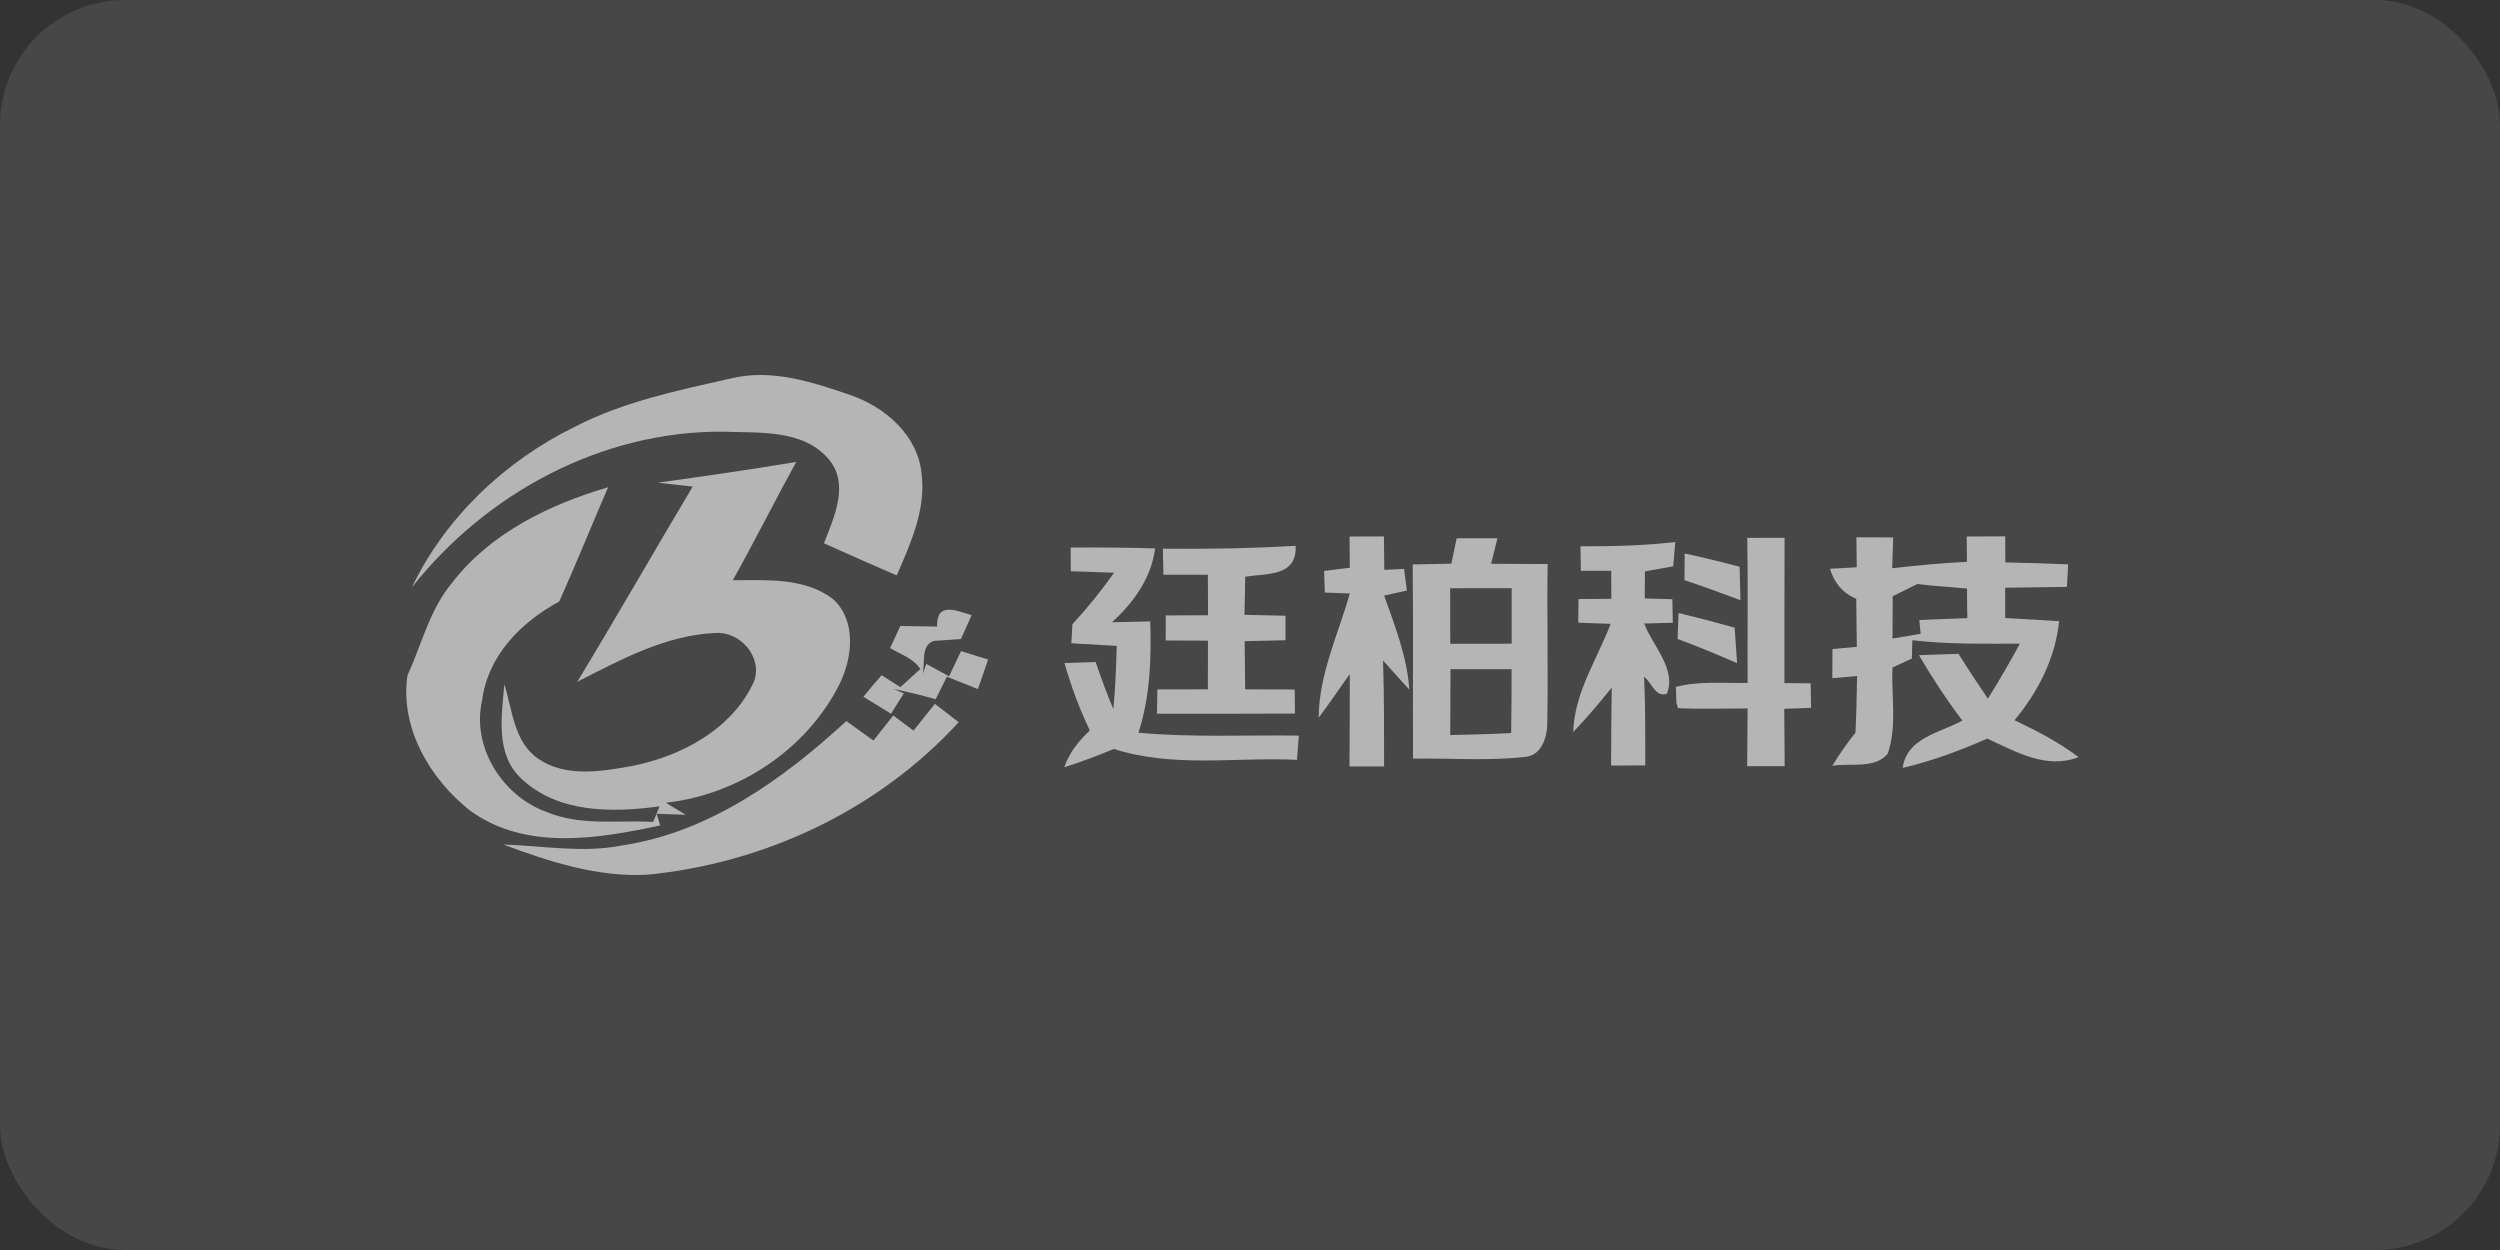
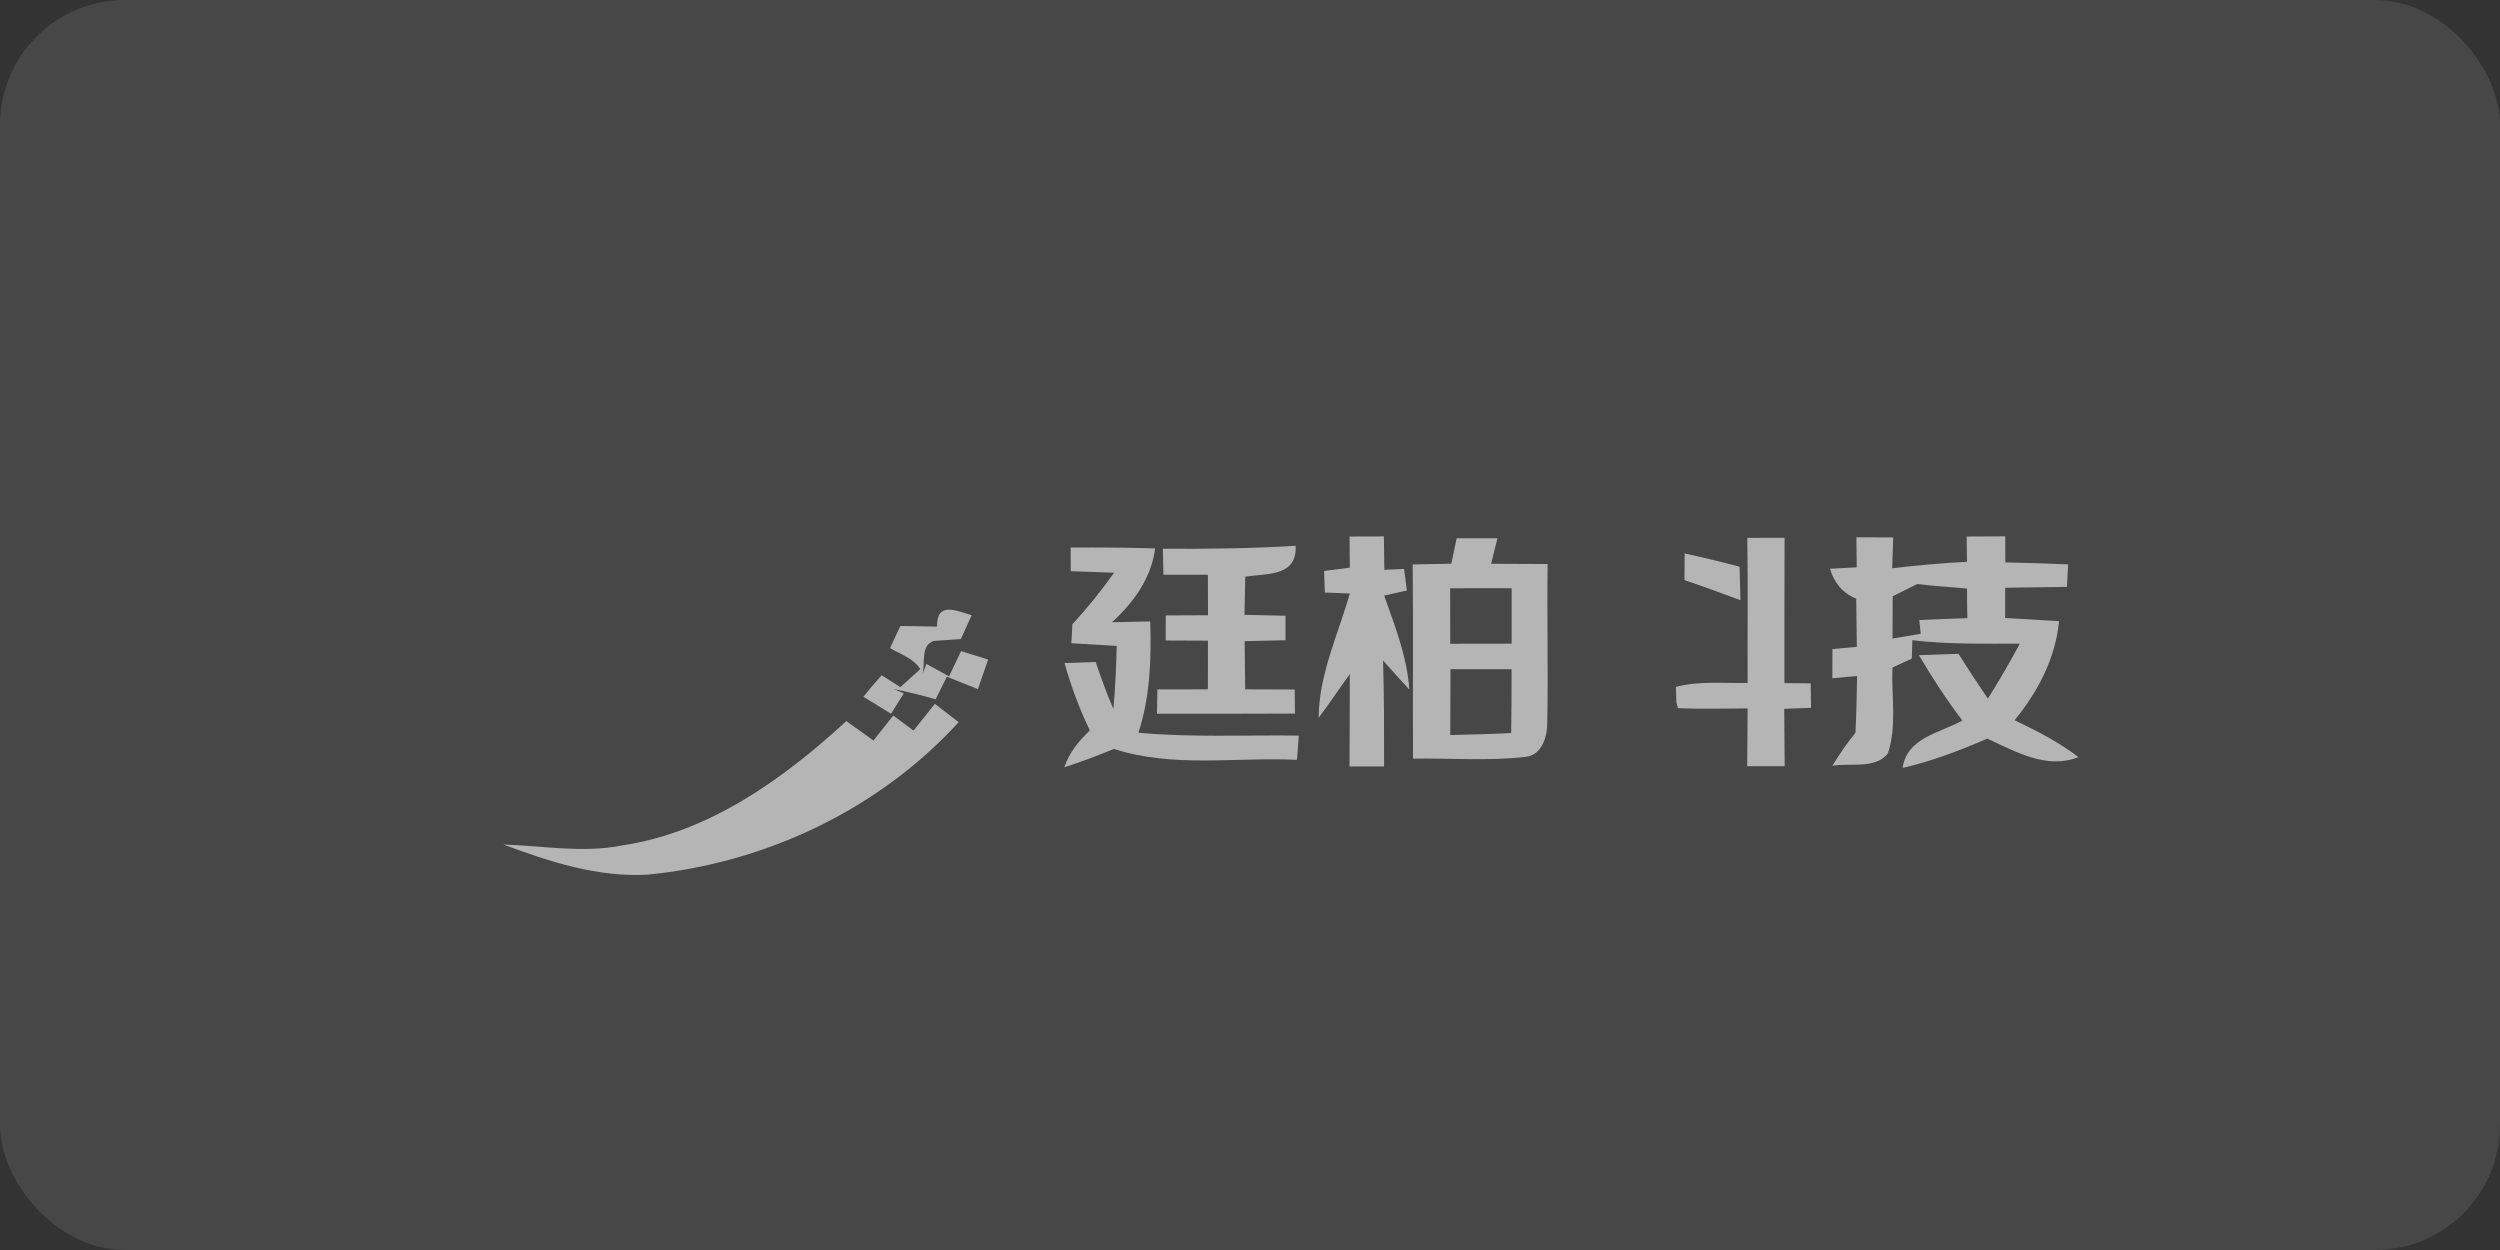
<svg xmlns="http://www.w3.org/2000/svg" width="160" height="80" viewBox="0 0 160 80" fill="none">
  <rect x="0" y="0" width="160" height="80" fill="#333333" stroke="none" />
  <rect width="160" height="80" rx="8" fill="white" fill-opacity="0.1" />
-   <path d="M36.808 27.305C39.93 25.696 43.397 24.983 46.794 24.216C49.398 23.584 52.028 24.459 54.474 25.301C56.667 26.068 58.741 27.867 58.979 30.303C59.276 32.603 58.282 34.769 57.391 36.827C55.83 36.152 54.28 35.471 52.735 34.769C53.373 33.117 54.372 31.016 53.065 29.422C51.439 27.456 48.582 27.716 46.292 27.629C38.52 27.564 31.126 31.556 26.357 37.594C28.523 33.09 32.342 29.487 36.808 27.305Z" fill="white" fill-opacity="0.6" />
-   <path d="M42.09 30.892C45.05 30.481 48.01 30.055 50.959 29.563C49.576 32.069 48.301 34.64 46.897 37.135C49.063 37.135 51.504 36.946 53.324 38.35C54.815 39.711 54.561 42.077 53.751 43.74C51.661 47.953 47.27 50.859 42.614 51.377C43.041 51.631 43.468 51.89 43.894 52.149C43.424 52.133 42.495 52.095 42.026 52.079C42.085 52.268 42.198 52.641 42.252 52.825C38.256 53.689 33.622 54.461 30.073 51.869C27.519 49.854 25.585 46.57 26.077 43.233C26.995 41.229 27.503 38.993 28.955 37.27C31.413 34.1 35.15 32.296 38.92 31.183C37.867 33.619 36.873 36.076 35.793 38.496C33.362 39.803 31.224 41.958 30.857 44.81C30.16 47.812 32.169 50.977 35.01 51.977C37.165 52.873 39.536 52.474 41.799 52.603C41.901 52.355 42.112 51.852 42.215 51.604C39.195 52.02 35.663 52.058 33.319 49.784C31.688 48.223 32.115 45.798 32.277 43.789C32.801 45.452 32.887 47.516 34.475 48.579C36.241 49.768 38.515 49.373 40.481 49.017C43.635 48.385 46.859 46.667 48.253 43.627C48.831 42.066 47.389 40.397 45.779 40.511C42.598 40.651 39.719 42.217 36.943 43.638C39.449 39.501 41.858 35.299 44.332 31.14C43.77 31.075 42.652 30.951 42.09 30.892Z" fill="white" fill-opacity="0.6" />
  <path d="M59.973 40.1C59.935 38.474 61.204 39.09 62.187 39.371C61.955 39.878 61.728 40.391 61.496 40.899C61.064 40.931 60.2 40.991 59.767 41.018C58.882 41.304 59.244 42.481 59.033 43.173L59.287 42.492C59.649 42.692 60.378 43.086 60.74 43.286C60.993 42.746 61.253 42.206 61.507 41.671C62.084 41.85 62.662 42.028 63.24 42.211C63.024 42.838 62.808 43.47 62.587 44.102C61.922 43.837 61.258 43.572 60.599 43.308C60.362 43.788 60.119 44.275 59.881 44.755C58.99 44.496 58.088 44.28 57.181 44.091L57.845 44.377L57.024 45.679C56.435 45.317 55.846 44.955 55.258 44.593C55.636 44.123 56.019 43.664 56.424 43.216C56.721 43.405 57.321 43.788 57.623 43.977C58.05 43.594 58.477 43.211 58.898 42.822C58.461 42.125 57.634 41.882 56.965 41.477C57.186 41.007 57.407 40.532 57.623 40.062C58.407 40.078 59.19 40.089 59.973 40.1Z" fill="white" fill-opacity="0.6" />
  <path d="M58.465 46.759C58.925 46.187 59.378 45.619 59.832 45.047C60.34 45.436 60.847 45.83 61.355 46.219C56.235 51.82 48.971 55.244 41.453 55.978C38.261 56.162 35.166 55.147 32.212 54.05C34.745 54.126 37.289 54.612 39.806 54.109C45.379 53.278 50.116 49.87 54.166 46.149C54.744 46.565 55.322 46.98 55.9 47.396C56.327 46.862 56.748 46.327 57.169 45.792C57.493 46.03 58.142 46.516 58.465 46.759Z" fill="white" fill-opacity="0.6" />
  <path d="M86.372 34.337C87.101 34.337 87.836 34.331 88.57 34.331C88.581 35.044 88.587 35.757 88.597 36.47L89.861 36.411C89.91 36.757 89.996 37.448 90.039 37.794C89.678 37.874 88.948 38.036 88.587 38.118C89.278 40.078 90.056 42.033 90.196 44.134C89.629 43.518 89.073 42.897 88.516 42.271C88.587 44.534 88.581 46.791 88.581 49.054C87.847 49.054 87.107 49.054 86.367 49.054C86.383 47.083 86.383 45.112 86.388 43.14C85.719 44.064 85.087 45.02 84.395 45.933C84.412 43.14 85.643 40.613 86.388 37.983C85.989 37.966 85.189 37.939 84.79 37.923C84.779 37.578 84.757 36.886 84.741 36.541C85.157 36.486 85.978 36.389 86.388 36.335C86.383 35.671 86.378 35.001 86.372 34.337Z" fill="white" fill-opacity="0.6" />
  <path d="M111.826 34.423C112.62 34.418 113.414 34.418 114.213 34.418C114.197 37.518 114.208 40.618 114.202 43.718C114.624 43.724 115.466 43.729 115.882 43.734C115.893 44.123 115.904 44.907 115.909 45.301C115.337 45.322 114.764 45.344 114.192 45.365C114.202 46.586 114.208 47.812 114.219 49.038C113.419 49.038 112.62 49.038 111.821 49.038C111.831 47.807 111.837 46.575 111.848 45.339C110.357 45.339 108.872 45.392 107.392 45.322L107.289 44.961C107.284 44.712 107.268 44.21 107.257 43.961C108.753 43.567 110.314 43.74 111.848 43.708C111.831 40.613 111.88 37.518 111.826 34.423Z" fill="white" fill-opacity="0.6" />
  <path d="M118.81 34.386C119.593 34.391 120.376 34.396 121.164 34.396C121.148 34.893 121.116 35.876 121.1 36.368C122.687 36.184 124.281 36.033 125.885 35.957C125.879 35.552 125.869 34.742 125.869 34.337C126.689 34.332 127.51 34.332 128.337 34.326C128.337 34.742 128.342 35.579 128.342 35.995C129.682 36.022 131.021 36.06 132.36 36.119C132.333 36.6 132.312 37.081 132.285 37.561C130.967 37.578 129.649 37.594 128.331 37.615C128.331 38.096 128.331 39.068 128.331 39.554C129.482 39.614 130.632 39.684 131.782 39.754C131.545 42.13 130.432 44.275 128.931 46.095C130.357 46.77 131.761 47.499 133.025 48.455C130.967 49.26 129.012 48.104 127.186 47.272C125.431 48.034 123.638 48.714 121.769 49.146C122.045 47.196 124.162 46.91 125.593 46.116C124.578 44.782 123.66 43.373 122.812 41.931C123.654 41.898 124.497 41.871 125.345 41.844C125.95 42.811 126.581 43.767 127.224 44.712C127.948 43.567 128.623 42.39 129.271 41.196C126.976 41.191 124.675 41.245 122.39 40.975C122.385 41.272 122.363 41.855 122.358 42.147C122.045 42.292 121.424 42.579 121.116 42.724C121.04 44.55 121.418 46.467 120.819 48.228C120.009 49.238 118.41 48.811 117.27 49.011C117.719 48.277 118.205 47.564 118.75 46.894C118.81 45.684 118.831 44.474 118.853 43.265C118.459 43.297 117.665 43.367 117.27 43.405C117.27 42.784 117.27 42.163 117.276 41.542C117.665 41.504 118.442 41.428 118.837 41.396C118.826 40.37 118.815 39.344 118.799 38.317C117.929 37.966 117.384 37.286 117.119 36.4C117.546 36.379 118.405 36.33 118.831 36.308C118.82 35.671 118.815 35.028 118.81 34.386ZM121.132 38.161C121.127 39.063 121.121 39.965 121.121 40.867C121.569 40.791 122.471 40.64 122.925 40.564C122.903 40.343 122.855 39.9 122.833 39.684C123.859 39.63 124.886 39.603 125.912 39.56C125.896 38.928 125.885 38.301 125.89 37.669C124.826 37.561 123.757 37.513 122.704 37.378C122.174 37.637 121.65 37.896 121.132 38.161Z" fill="white" fill-opacity="0.6" />
  <path d="M92.886 36.076C92.972 35.671 93.139 34.856 93.226 34.451C94.096 34.451 94.965 34.451 95.835 34.451C95.737 34.861 95.532 35.677 95.43 36.082C96.634 36.093 97.838 36.093 99.048 36.098C98.999 39.452 99.091 42.806 99.026 46.154C99.053 47.072 98.713 48.336 97.633 48.439C95.246 48.714 92.832 48.514 90.434 48.552C90.412 44.41 90.455 40.267 90.412 36.125C91.238 36.109 92.059 36.093 92.886 36.076ZM92.81 37.648C92.816 38.831 92.816 40.014 92.816 41.202C94.128 41.202 95.435 41.202 96.747 41.196C96.742 40.014 96.742 38.825 96.747 37.643C95.435 37.643 94.123 37.643 92.81 37.648ZM92.832 42.827C92.821 44.232 92.816 45.636 92.816 47.045C94.117 47.013 95.419 46.981 96.715 46.916C96.737 45.555 96.742 44.188 96.742 42.827C95.435 42.827 94.133 42.827 92.832 42.827Z" fill="white" fill-opacity="0.6" />
-   <path d="M101.149 34.963C103.18 34.969 105.205 34.926 107.22 34.688C107.187 35.077 107.122 35.855 107.085 36.243C106.636 36.325 105.729 36.486 105.275 36.568C105.275 37 105.27 37.869 105.265 38.301C105.853 38.317 106.442 38.334 107.031 38.35C107.036 38.728 107.052 39.479 107.058 39.857C106.599 39.873 105.686 39.894 105.227 39.905C105.772 41.342 107.311 42.822 106.68 44.393C105.945 44.68 105.702 43.648 105.221 43.313C105.308 45.203 105.297 47.094 105.297 48.989C104.568 48.989 103.839 48.989 103.11 48.995C103.115 47.331 103.126 45.668 103.153 44.005C102.364 44.982 101.554 45.943 100.685 46.851C100.76 44.328 102.208 42.211 103.083 39.927C102.564 39.911 101.527 39.873 101.009 39.851C101.014 39.349 101.019 38.841 101.025 38.339C101.722 38.334 102.424 38.328 103.126 38.323C103.126 37.874 103.12 36.978 103.12 36.53C102.472 36.53 101.824 36.53 101.176 36.53C101.171 36.006 101.16 35.487 101.149 34.963Z" fill="white" fill-opacity="0.6" />
  <path d="M68.522 35.044C70.326 35.034 72.13 35.039 73.928 35.099C73.68 37.01 72.551 38.555 71.169 39.824C71.984 39.803 72.8 39.786 73.615 39.77C73.691 42.168 73.61 44.593 72.859 46.894C76.272 47.207 79.707 47.034 83.126 47.078C83.099 47.467 83.04 48.244 83.007 48.628C79.108 48.444 75.073 49.157 71.287 47.931C70.245 48.363 69.192 48.763 68.117 49.103C68.43 48.163 69.046 47.418 69.748 46.748C69.084 45.36 68.544 43.913 68.128 42.433C68.63 42.417 69.624 42.384 70.121 42.368C70.472 43.383 70.828 44.393 71.255 45.376C71.385 44.032 71.433 42.681 71.471 41.337C70.499 41.277 69.532 41.223 68.566 41.169C68.582 40.867 68.62 40.256 68.636 39.949C69.597 38.911 70.483 37.804 71.304 36.654C70.38 36.616 69.451 36.589 68.528 36.557C68.528 36.179 68.528 35.423 68.522 35.044Z" fill="white" fill-opacity="0.6" />
  <path d="M74.425 35.12C77.26 35.136 80.091 35.104 82.921 34.931C83.018 36.929 81.063 36.686 79.696 36.908C79.68 37.723 79.664 38.533 79.648 39.349C80.522 39.371 81.397 39.387 82.272 39.408C82.272 39.797 82.272 40.581 82.272 40.975C81.397 40.991 80.528 41.013 79.658 41.034C79.669 42.06 79.68 43.087 79.691 44.118C80.744 44.118 81.802 44.123 82.861 44.129C82.867 44.512 82.877 45.279 82.877 45.668C79.934 45.684 76.99 45.679 74.047 45.679C74.052 45.29 74.063 44.512 74.074 44.123C75.149 44.123 76.223 44.118 77.304 44.118C77.304 43.081 77.304 42.044 77.309 41.002C76.407 40.996 75.505 40.991 74.603 40.991C74.603 40.591 74.603 39.786 74.609 39.387C75.505 39.387 76.407 39.382 77.314 39.376C77.309 38.512 77.304 37.648 77.304 36.784C76.353 36.784 75.408 36.784 74.457 36.784C74.452 36.368 74.436 35.536 74.425 35.12Z" fill="white" fill-opacity="0.6" />
  <path d="M107.818 35.422C108.996 35.676 110.168 35.962 111.334 36.27C111.351 36.805 111.378 37.88 111.388 38.414C110.2 37.966 109.012 37.534 107.808 37.129C107.808 36.556 107.813 35.989 107.818 35.422Z" fill="white" fill-opacity="0.6" />
-   <path d="M107.425 39.23C108.624 39.522 109.823 39.835 111.016 40.17C111.065 40.926 111.119 41.687 111.173 42.444C109.92 41.893 108.651 41.369 107.365 40.893C107.381 40.478 107.408 39.646 107.425 39.23Z" fill="white" fill-opacity="0.6" />
</svg>